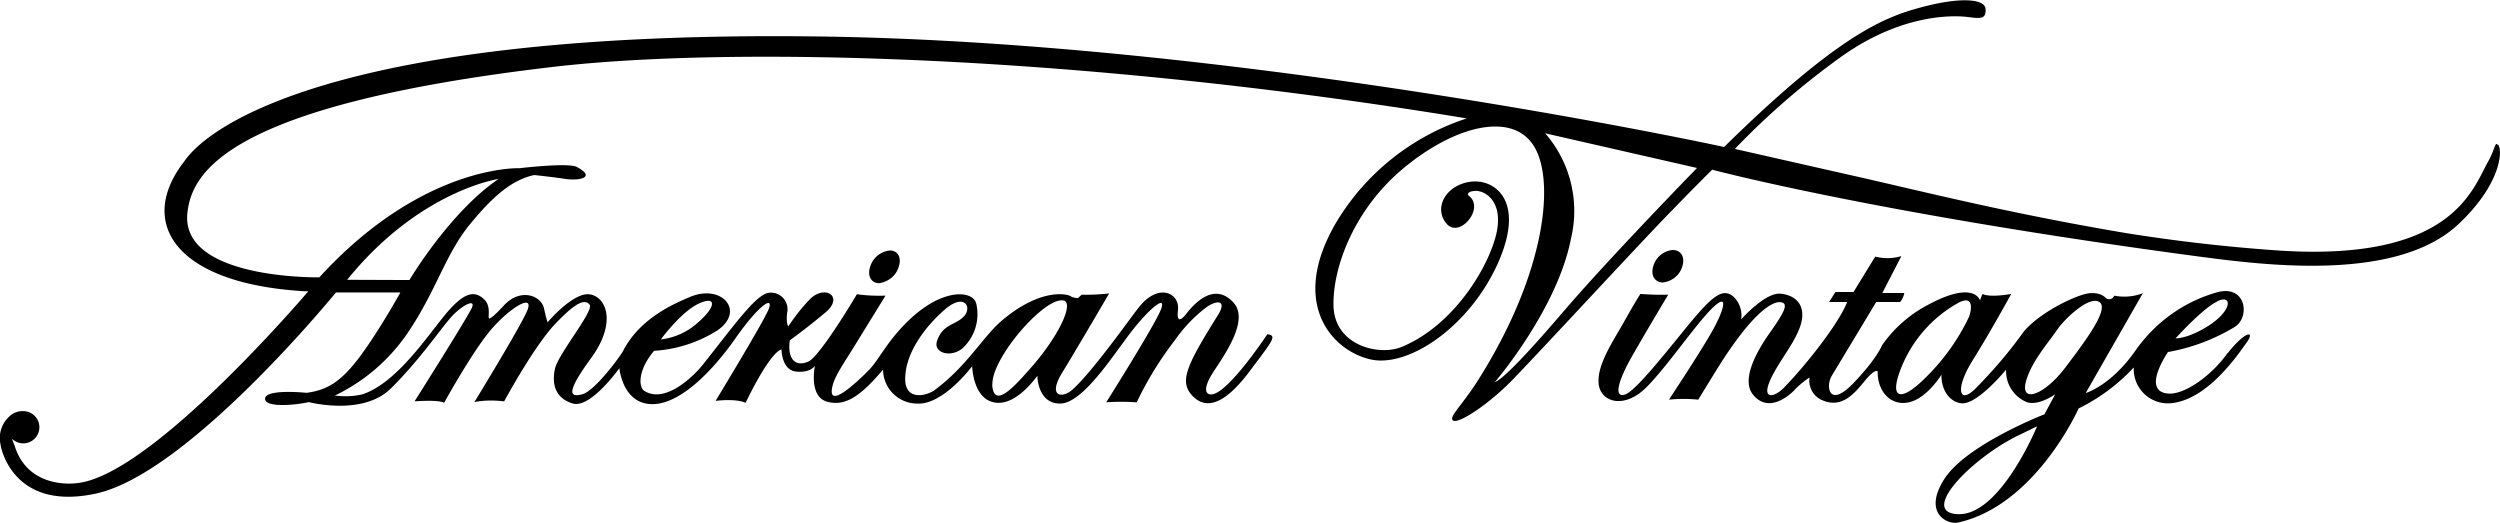
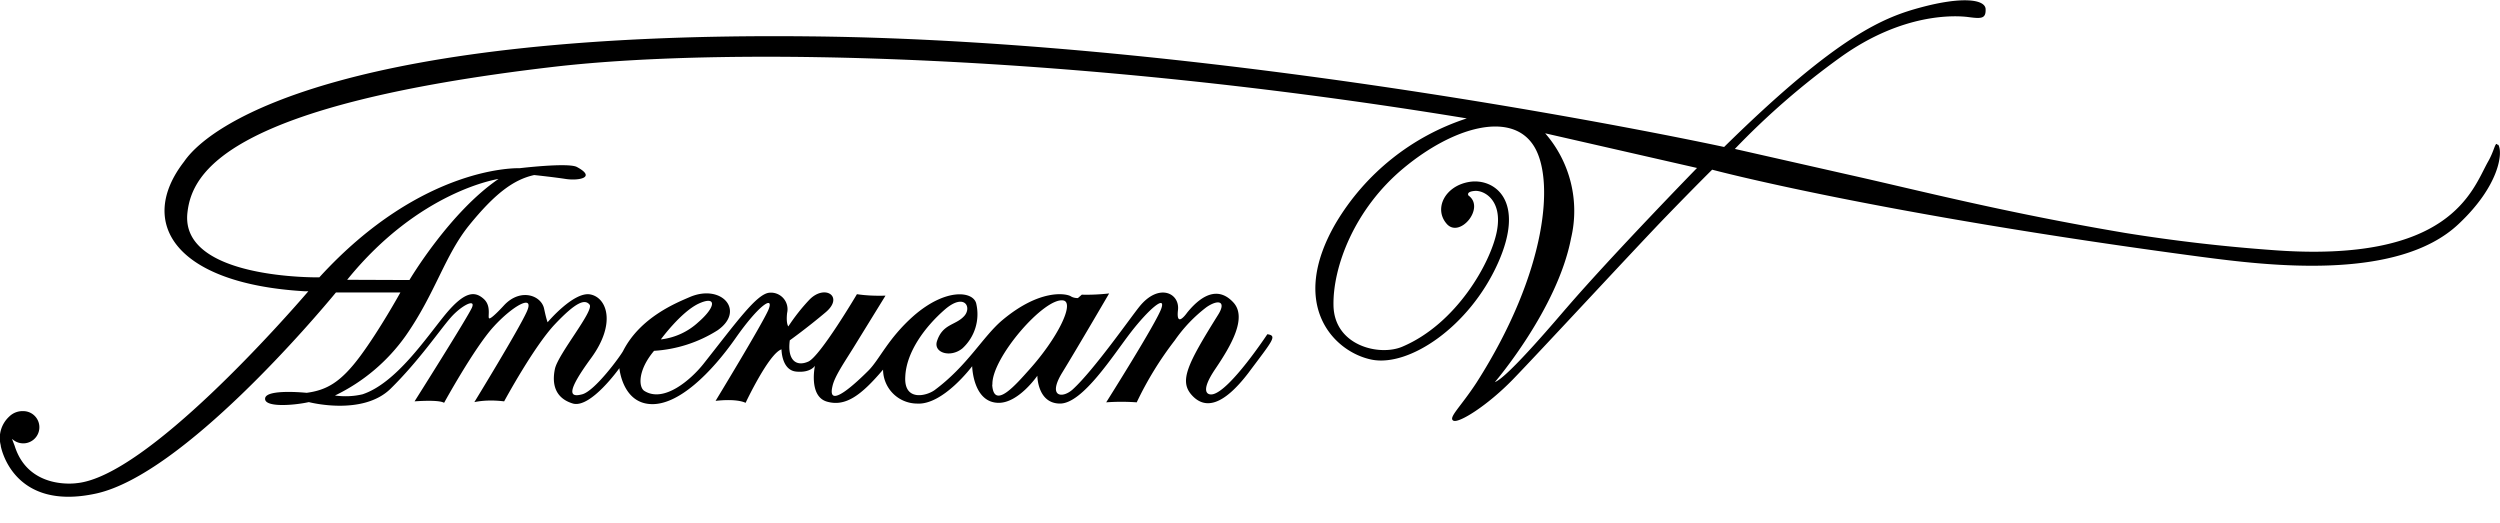
<svg xmlns="http://www.w3.org/2000/svg" viewBox="0 0 1024 214.1" fill="currentColor">
-   <path d="M356.4 109.3c-1.2 3.7.4 6.6 3.6 6.7 3.8-.5 7-3 8.1-6.7 1.3-3.7-.3-6.7-3.6-6.7-3.8.4-7 3-8.1 6.7M689.1 109c1.2-3.7-.6-6.6-3.9-6.6-3.8.3-7 3-8 6.6-1.2 3.7.6 6.7 3.9 6.7 3.7-.4 7-3 8-6.7M845.6 151c-9 11.7-20 15.1-14.8 2.4 2.8-7 8.3-13.2 12.3-19 2.4-3.4 11.6-12.5 16.1-11 5.9 1.8-4.7 15.9-13.6 27.6M802 210.6c-16-.6 5.1-22.4 23.8-31.8l8.6-4.2s-15.1 36.7-32.4 36M789 154.4c-10.5 10.6-15.7 9.4-10-4.4a52.9 52.9 0 0 1 22.5-25.6c6.8-4 6.3 1.8 5 5.4a87.4 87.4 0 0 1-17.5 24.6m119.2-31c5.9-2.9 6.3 3.2-2.5 9.3-9 6.1-14.6 5.9-14.6 5.9s11.3-12.5 17.1-15.1m4.2 21.1c-6.3 9-17.5 17.2-24.4 16.6-11.1-1 0-17 0-17a79.8 79.8 0 0 0 27.2-10.2c6.5-3.8 5-17.2-6.6-14.4-14 3.8-26 12.5-34.2 24.4-10 14.1-20.1 17-20.1 17l23.4-40.9a21.2 21.2 0 0 1-11.7 1c-.4 1-1.5 1.7-2.6 1.4-1.2-.3-2.1-2.8-7.5-2.4-5.4.5-21.8 8.5-27.7 16.7-5.6 7.8-12 15.2-18.7 22-7 7.3-9 .8-1.5-11.2s15.8-27.2 15.8-27.2c-9.4 1.6-11.8 0-11.8 0l-1 2.6c-.9-2.4-5.4-6.6-20.8 1.6a53 53 0 0 0-19.3 16.8s-2.2 5.7-12 15.8-11.2 1-8.6-3.3l18.2-30.2h9.8a8 8 0 0 0 1.7-3.7h-9l7.8-15.1a20 20 0 0 1-10.7.2l-8.9 14.5h-7.4l-2.6 4.1h7.4c-3.3 8.6-16.8 25.8-26 35.2-4 4-9 4.8-5.6-3s10.4-15.5 12.6-23c2.3-7.8-2-12-8.3-12.6s-16.1 10.5-16.1 10.5c.5-3.5-.7-7-3.3-9.4-4.4-3.5-8.5-.4-19.4 13s-21.2 26.3-25.2 27.3-3-4.9 3.3-16c6.7-11.7 14.7-25 14.7-25-3.8.1-7.6 0-11.4-.3 0 0-2.4 3.7-6.8 11.6-4.5 8-11 17.4-10.3 25.1s10.5 10.6 19.5 1.6c8.9-8.9 20.8-26.7 27.6-33 6.3-5.9 4.2 1.4-.5 9.8s-17.8 28.2-17.8 28.2c4-.4 8-.4 12 0 0 0 8.3-13.6 10.6-17.1 13-19.7 20.2-23.3 23.3-22.8s1.6 3.8-4.5 12.4-11.7 19.5-7 25.4 11.2 3.7 16.6-1.4c2-2.2 4.2-4 6.6-5.6a8.7 8.7 0 0 0 4.5 9c8.6 4.3 14-2.6 18.2-7.7s5.2-3.8 5.2-3.8c-.2 8 5.2 14.3 12.7 12.7s13.4-11.3 13.4-11.3c0 8 4.9 11.7 8.7 11.7 6.5 0 17.8-13.8 17.8-13.8a13.7 13.7 0 0 0 8.7 13.4c4.9 1.4 11.4-3.3 11.4-3.3l-4.4 8.2s-32 12.4-41 26.5 1.4 18.9 5.8 17.8c31.7-7.2 49.2-46.7 49.2-46.7a77.3 77.3 0 0 0 22.6-16.8 14 14 0 0 0 14.7 14.7c15.4-1 28.2-20.3 31.6-25 3.4-4.7-.3-5-7.8 4.4" />
  <path d="M695.1 68.8s-34.7 35.6-53.5 57.4c-1.8 2-24 28.5-29.3 30.3 0 0 25.6-29.8 31.2-58.9a48.4 48.4 0 0 0-10.6-43l62.2 14.2zm-552.9 45.8c29.6-36.6 62-41.3 62-41.3-20.1 13.7-36.5 41.4-36.5 41.4l-25.5-.1zm264.3 43c-.6-10.7 21.5-36.3 29.2-34.5 4.4 1.2-2.5 15.4-14.2 28.4-5.3 5.9-14.5 16.7-15.1 6M270.7 139s8.1-11.1 15.4-14.6c7.3-3.4 7.5 1-.1 7.6a27.2 27.2 0 0 1-15.1 7M1023 59.3c-1-1.5-1.2 2.3-4 7.1-6.4 11.5-15.2 41.7-88.6 36a691.3 691.3 0 0 1-60-7c-49.7-8.4-84.8-17.5-113-23.8L710.6 61a312.8 312.8 0 0 1 43.2-37.5C779.4 5.1 801 6.3 806.3 7s7.2.7 7-3.4c-.4-4-10-5-26.4-.6-14.9 4-33.7 11-80.7 57.2 0 0-200.7-43.6-374.3-45.3C146 12.9 87.4 48.7 75.4 66.2c-19.4 25-3.8 50 49.4 53.1h1.5c-8.6 10-66.3 75.9-94.9 78.6 0 0-19.7 3-25.4-15.3L5 180v-.2a6.6 6.6 0 1 0 4.6-11.4c-2.2-.1-4.3.7-5.9 2.3-3.2 3-4.5 7.5-3.4 11.7v.2s4.6 27.2 39.3 19.5c35.4-8 90-72.6 98-82.3H164s-8.4 15.2-16.4 26c-8 10.8-13.8 14-22 15.1 0 0-16.4-1.7-17 2.2s11.6 3 17.9 1.6c0 0 22 5.8 33.5-5.5s20.2-24.1 24.6-29.1 10.4-8 8.7-4.1-23.5 38.4-23.5 38.4 9.9-.8 12.1.6c0 0 12.3-22.4 20.2-31.1 8-8.8 17-13.7 13.7-6.3-3.3 7.4-21.5 37.1-21.5 37.1 4-.8 8.1-.8 12.2-.3 0 0 12.1-22.4 20.8-31.6s12.3-10.4 14.2-8c1.9 2.5-12.9 20.2-14.2 26.3s0 12 7.4 14.2c7.3 2 19-14.5 19-14.5s1.2 14 12.6 14.7c11.5.8 25.2-13 35-27s16-17.7 13.4-11.5c-2.8 6.3-21.6 37.2-21.6 37.2s8.2-1.1 12.3.8c0 0 9.5-20.2 14.7-21.9 0 0 0 8.5 6 9.1 6 .6 7.7-2.4 7.7-2.4s-2.7 12.5 4.9 14.7c7.6 2.2 14-2.5 23-13.1a14 14 0 0 0 13.8 13.9c10.7.8 22.7-15.3 22.7-15.3s.3 15 10.9 15c8.2 0 15.8-11.1 15.8-11.1s0 11.4 9.3 11.4 21.8-19.9 29-29.2 14.4-15.5 12.5-9.8-22.6 38.5-22.6 38.5c4.1-.3 8.3-.3 12.5 0a139 139 0 0 1 15.6-25.4c3.6-5.2 8-9.8 13-13.6 5-3.4 8.2-2.3 4.7 3.2-12.8 20.5-16 27.2-10.6 33s12.8 4.1 23-9.2c10-13.4 12-15.3 7.8-15.9 0 0-15.3 23.2-22.4 24.6-2 .4-5.4-.8 1.1-10.4s13.1-21 7.4-27.2-12.3-4-18.9 4.1c-1 1.4-4.6 6-3.8-1s-7.9-11.2-15.8-1.4c-3.5 4.3-18.6 25.9-27.2 33.8-4.3 4-10.6 3.3-4.4-6.8s19.2-32.4 19.2-32.4c-3.7.4-7.4.6-11.2.5l-1.6 1.4c-1 0-2.1-.2-3-.8-2-1.1-12.6-3-27.9 9.8-8 6.7-14.2 18.6-27.8 28.7-3.5 2.5-12.6 4.6-12-5.5.4-10.1 8.1-20.5 16.3-27.6 8.2-7 11.2-.5 7.6 3-3.5 3.6-8.6 3-10.9 10-1.6 4.8 5.5 7 10.4 3a19 19 0 0 0 5.7-18.2c-1-5.2-12.3-6.8-25.7 4.9-10.5 9.3-13.9 17.8-18.5 22.4s-17.2 16.6-14.7 6.3c.9-4 4.8-9.6 8.7-15.9l13-21.1c-3.8.1-7.8 0-11.7-.6 0 0-15 25.4-19.9 27.6s-8.7-.5-7.6-8.7c0 0 7-5 14.7-11.5s-.5-11.7-6.8-5c-3.2 3.4-6 7-8.5 10.8 0 0-1-1.1-.5-5.5a6.8 6.8 0 0 0-7.3-8.3c-5.2.5-13.4 12-27 29.2-5.1 6.4-16.2 16.1-24.2 11-2.3-1.5-2.8-8.3 4-16.4a55 55 0 0 0 26-8.4c11.5-8 1.7-19.1-11.2-13.7-5.3 2.3-20.4 8.2-27.5 22.2-1.2 2.2-11.5 16.3-16.7 17.7s-6.8-.6 3.6-14.8 6.5-24.8-.3-26.1-17.5 11.4-17.5 11.4c-.6-1.7-1-3.6-1.4-5.4-1-5.5-9.5-8.8-16.3-1.7 0 0-4.7 5.2-6 5.5s1.1-4.8-2.5-8-7.7-3.2-15.6 6.3c-7.9 9.6-20.2 28.2-34 32.8-3.8.9-7.6 1-11.3.5a75.7 75.7 0 0 0 29-24.5c12.2-17.5 16-33 26.1-45.4s17.8-18.5 26.5-20.4c0 0 7.7.8 12.9 1.6s12.8-.5 4.6-4.9c-3.5-1.9-23.5.5-23.5.5s-39.6-1.7-82 44.7c0 0-57.4 1-54-26.7 1.9-16.3 16.4-44 150.6-59.6C300 19 440.8 22.2 600.8 48.5a97.5 97.5 0 0 0-53.6 42.8c-19.7 33.8-.7 52.9 14.6 56s40-13.4 51.7-39.4-1.6-35-11.6-33.4-14.7 10.9-9.4 17.1c5.3 6.3 16-6.5 9-11.5 0 0-1.2-1.6 2.6-1.9s11.5 3.8 9 16.6-16.5 37.8-38.7 47.2c-9.3 4-27.9-.3-28.2-16.9-.3-15.6 8.4-39.4 28.8-56.3s43.5-23.1 52.8-9.7c9.4 13.4 6 52.2-23 97.6-6.6 10.1-11.7 14.4-9.5 15.6s14-6.2 24.4-16.9c10.3-10.6 50.7-54.3 62.9-66.9 12.2-12.6 18.7-19 18.7-19s67.2 18 200.3 35.7c26.7 3.5 80.4 10.3 105.5-13.5 16.6-15.6 18.2-29.2 16.2-32.4" />
</svg>